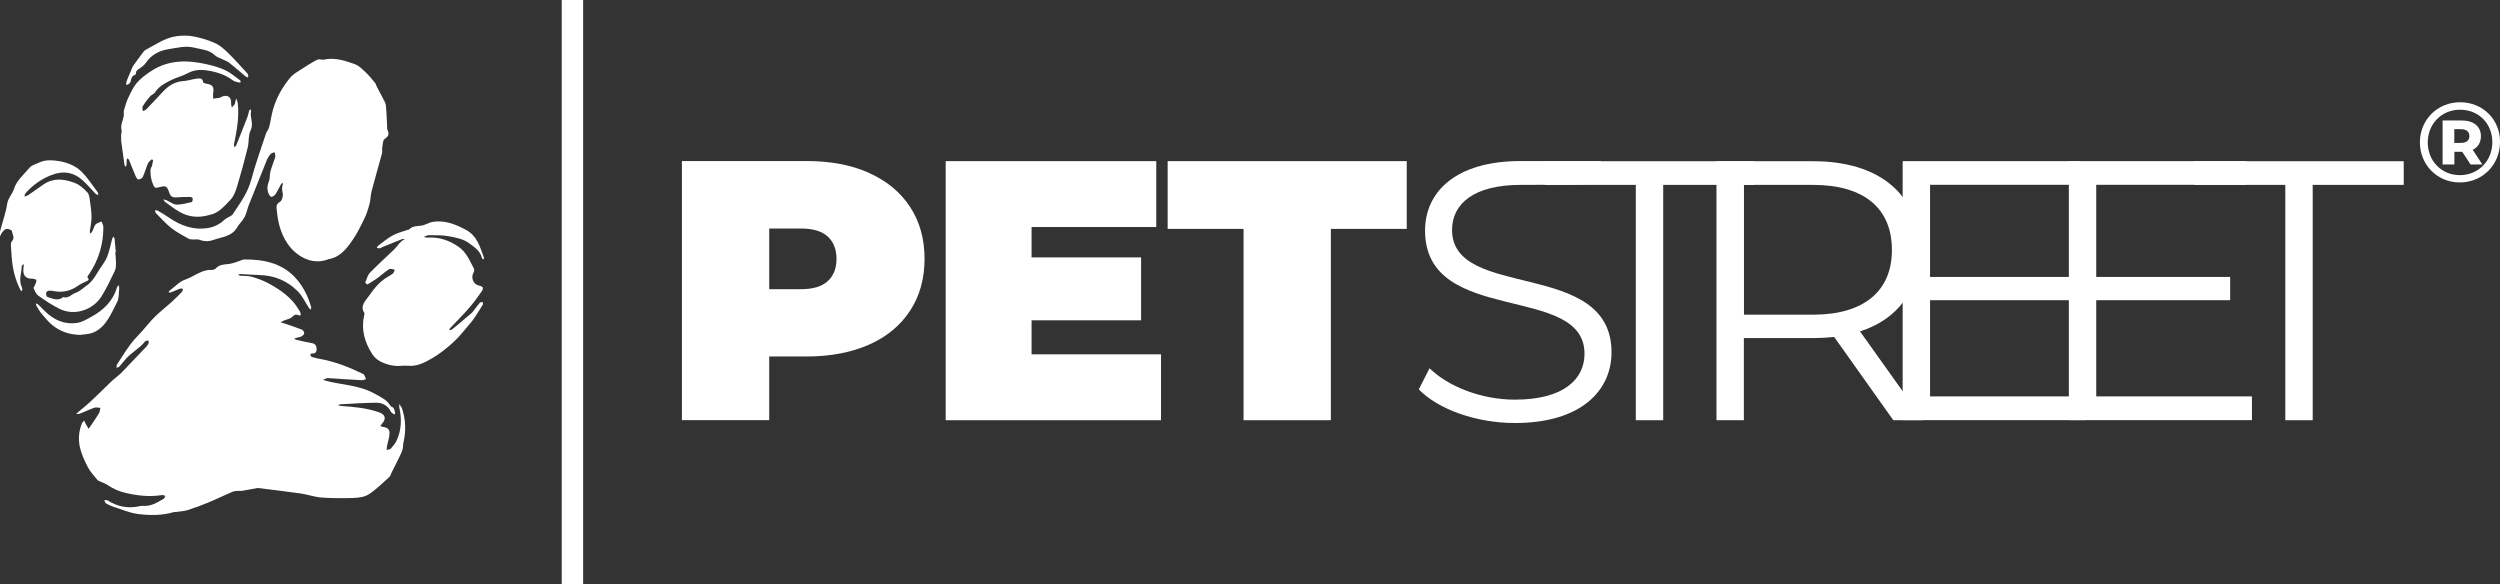
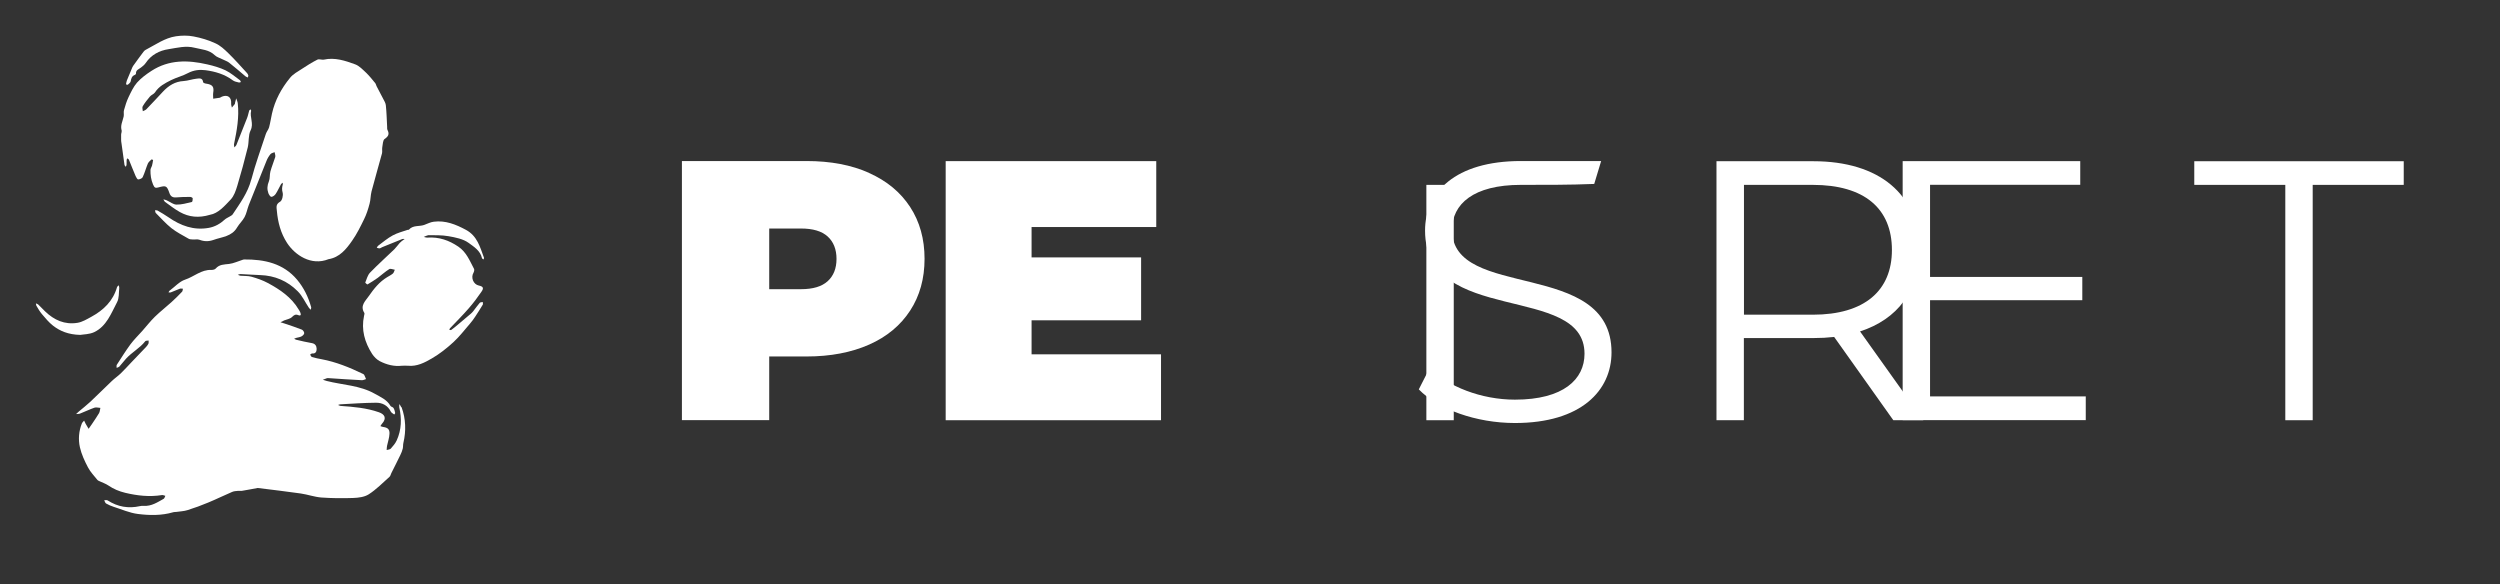
<svg xmlns="http://www.w3.org/2000/svg" id="_Слой_1" data-name="Слой 1" viewBox="0 0 267.48 62.51">
  <rect x="0" y="0" width="267.48" height="62.51" fill="#333333" stroke="none" />
  <defs>
    <style> .cls-1 { fill: #fff; } </style>
  </defs>
  <g>
    <g>
      <path class="cls-1" d="M13.48,9.03c.03-.14.04-.28.09-.41.19-.48.39-.96.6-1.44.04-.09.11-.18.17-.26.29-.4.57-.8.87-1.19.11-.14.21-.31.36-.39,1.06-.55,2.05-1.28,3.26-1.46.61-.09,1.27-.1,1.88.02.8.15,1.6.39,2.33.73.52.23.97.65,1.38,1.05.71.69,1.36,1.43,2.03,2.16.05.05.07.13.12.22-.01.06-.03.15-.04.23-.09-.04-.19-.06-.26-.12-.59-.49-1.16-1-1.76-1.47-.19-.15-.45-.22-.67-.34-.29-.15-.65-.24-.87-.46-.61-.59-1.4-.6-2.14-.79-.95-.25-1.88.01-2.79.15-.99.15-1.86.6-2.45,1.48-.13.19-.32.35-.51.49-.23.18-.56.26-.53.65,0,.04-.06.11-.11.13-.34.12-.4.39-.46.7-.03.13-.18.25-.3.35-.03.03-.13-.02-.19-.03Z" />
-       <path class="cls-1" d="M3.59,30.87c-.04-.09.12-.27.17-.41.06-.16.15-.34.13-.49-.01-.07-.27-.15-.41-.15-.84.02-1.08-.43-.95-1.3.01-.09,0-.19,0-.29-.07.09-.21.18-.21.26,0,.74-.35,1.47,0,2.21.03.07.06.14.06.22,0,.08-.02.17-.03.25-.06-.06-.15-.11-.19-.19-.54-1.09-.82-2.25-.91-3.46-.03-.44-.07-.88-.09-1.32,0-.13.03-.29.11-.38.35-.37.06-.74,0-1.1-.02-.11-.34-.23-.52-.23-.15,0-.33.14-.44.27-.14.15-.21.36-.32.54,0-.21-.02-.44.04-.64.24-.94.59-1.86.73-2.81.09-.65.54-1.06.72-1.6.31-.99,1.09-1.58,1.69-2.32.17-.21.5-.31.76-.43.31-.13.63-.28.96-.32.41-.05.84-.03,1.24.03.92.12,1.82.45,2.49,1.06.71.66,1.24,1.52,1.84,2.31.05.07.03.19.05.29-.1-.05-.22-.07-.29-.14-.46-.48-.89-1-1.38-1.44-.96-.87-2.05-1.05-3.29-.58-1.1.42-2.02,1.07-2.79,1.93-.09.1-.11.25-.16.38.13-.04.28-.05.4-.13.56-.38,1.1-.78,1.66-1.16,1.06-.71,2.14-.6,3.28-.18.6.22,1.01.62,1.41,1.04.18.19.22.54.26.82.09.62.18,1.24.18,1.86,0,.49-.12.98-.18,1.47,0,.08,0,.16.01.24.07-.05.17-.08.21-.15.08-.12.12-.27.18-.4.08-.16.13-.35.25-.45.17-.13.4-.19.61-.28.06.2.19.4.19.6,0,1.82-.5,3.49-1.51,5.01-.1.16-.34.31-.06.53.01,0-.04.15-.09.18-.35.19-.73.32-1.05.55-.8.57-1.67.76-2.63.57-.17-.04-.36-.06-.53-.03-.1.02-.26.15-.26.24-.01.14.04.39.13.42.56.17,1.13.49,1.7.02.56.18.9-.32,1.35-.47.42-.14.76-.49,1.14-.75.6-.41.95-1.02,1.32-1.63.29-.48.67-.92.88-1.43.25-.62.37-1.3.55-1.95.02-.09.08-.17.13-.25.05.09.12.17.13.26.05.48.09.95.13,1.43-.02,0-.04,0-.06,0,.03.37.08.75.08,1.12,0,.28,0,.59-.12.84-.45.94-.89,1.9-1.45,2.78-.92,1.44-2.89,2.09-4.46,1.31-.8-.39-1.55-.9-2.28-1.41-.23-.16-.37-.49-.49-.77Z" />
      <path class="cls-1" d="M26.89,19.21c.43-1.65,1.02-3.25,1.55-4.87.08-.25.28-.47.35-.72.13-.48.2-.98.31-1.47.32-1.43,1.01-2.7,1.93-3.82.32-.4.82-.67,1.27-.96.54-.36,1.09-.7,1.66-.99.18-.09.47.04.69,0,1.18-.26,2.27.11,3.34.5.45.16.82.57,1.19.91.35.34.66.73.97,1.11.07.09.09.22.14.32.23.44.46.86.68,1.3.12.24.28.48.31.73.08.77.1,1.54.14,2.31,0,.12-.01.25.04.35.22.43.1.68-.31.96-.19.13-.19.57-.25.88-.04.21.02.45-.03.66-.37,1.36-.76,2.71-1.12,4.07-.11.43-.09.89-.21,1.32-.15.57-.33,1.14-.59,1.66-.38.78-.77,1.57-1.26,2.27-.64.93-1.36,1.81-2.54,2-1.86.75-3.6-.45-4.44-1.74-.68-1.05-.98-2.21-1.09-3.44-.04-.4-.12-.7.35-.97.22-.12.35-.68.27-.97-.09-.32-.07-.57.01-.85.02-.07,0-.14,0-.21-.06.05-.15.09-.18.15-.2.35-.36.73-.58,1.06-.1.15-.31.3-.46.3-.11,0-.26-.24-.32-.4-.15-.42-.12-.83.06-1.26.13-.32.07-.71.16-1.05.14-.52.36-1.03.52-1.55.04-.15-.04-.34-.07-.52-.15.07-.35.1-.44.21-.18.22-.33.47-.43.73-.64,1.58-1.27,3.16-1.9,4.74-.16.42-.23.87-.44,1.26-.21.4-.57.72-.8,1.11-.57.99-1.62,1.01-2.53,1.34-.51.18-.99.18-1.51-.02-.22-.08-.5,0-.75-.03-.14,0-.31-.02-.42-.09-.62-.36-1.26-.68-1.82-1.12-.6-.48-1.12-1.07-1.67-1.62-.06-.06-.06-.2-.08-.3.1.02.21,0,.29.05.39.23.78.45,1.15.71,1.3.9,2.7,1.42,4.31,1.13.66-.12,1.22-.44,1.71-.89.15-.14.35-.21.52-.32.11-.07.25-.13.32-.23.78-1.18,1.62-2.3,1.99-3.72Z" />
      <path class="cls-1" d="M42.97,43.58c.45,1.25.49,2.52.19,3.8-.05.2-.02.42-.07.62-.06.24-.15.47-.26.69-.31.65-.64,1.28-.96,1.93-.07.13-.09.31-.2.4-.72.64-1.41,1.35-2.22,1.87-.45.29-1.1.37-1.67.39-1.13.04-2.27.03-3.4-.05-.74-.06-1.46-.32-2.2-.43-1.54-.22-3.09-.4-4.61-.59-.6.11-1.15.22-1.71.31-.13.02-.27-.02-.4,0-.22.02-.45.03-.64.12-.85.36-1.67.77-2.52,1.12-.73.31-1.48.58-2.24.82-.37.12-.78.13-1.18.19-.12.02-.24,0-.36.04-1.24.36-2.52.34-3.77.18-.88-.11-1.72-.49-2.58-.76-.28-.09-.56-.21-.82-.36-.1-.06-.14-.23-.2-.35.13,0,.28-.04.37.02,1.07.69,2.22.89,3.46.61.13-.03.27-.04.4-.03.82.06,1.46-.38,2.13-.75.09-.05.12-.21.18-.32-.12-.03-.25-.1-.37-.08-1.32.21-2.61.07-3.91-.24-.67-.16-1.26-.41-1.82-.79-.28-.19-.62-.3-.93-.45-.08-.04-.18-.07-.23-.13-.35-.44-.76-.86-1.02-1.36-.36-.68-.69-1.4-.86-2.14-.19-.85-.12-1.73.21-2.56.05-.11.16-.2.24-.3.05.1.1.21.15.31,0,.01,0,.03.02.04.1.18.2.35.31.53.12-.17.24-.33.35-.5.26-.39.53-.78.77-1.18.09-.16.09-.37.14-.56-.22-.01-.45-.09-.64-.02-.52.18-1.02.43-1.54.63-.13.05-.28.03-.42.05.09-.09.18-.18.28-.26.42-.35.85-.69,1.25-1.06.77-.72,1.51-1.47,2.28-2.2.31-.3.67-.54.98-.84.39-.38.76-.79,1.14-1.19.51-.54,1.03-1.08,1.55-1.62.1-.11.2-.23.26-.36.04-.1.02-.22.02-.34-.12.03-.3,0-.36.08-.58.74-1.43,1.18-2.05,1.86-.25.27-.47.58-.72.85-.07.07-.19.09-.29.14,0-.11-.03-.24.01-.32.48-.74.94-1.48,1.46-2.19.38-.51.84-.96,1.27-1.44.45-.51.87-1.05,1.35-1.52.56-.55,1.19-1.03,1.77-1.56.4-.36.77-.73,1.14-1.12.07-.07.06-.21.09-.32-.11,0-.24-.04-.33,0-.32.12-.64.27-.96.39-.07.03-.17,0-.25,0,.04-.07.07-.16.14-.2.54-.4,1.03-.96,1.63-1.16.95-.31,1.74-1.09,2.82-1.04.15,0,.37-.04.46-.15.39-.45.91-.43,1.43-.49.49-.06.96-.29,1.44-.44.06-.02.12-.04.17-.04,2.18-.02,4.2.42,5.67,2.17.71.85,1.2,1.85,1.5,2.93.02.08-.02.19-.04.28-.07-.07-.14-.13-.2-.21-.4-.59-.7-1.28-1.2-1.77-1.09-1.1-2.45-1.68-4.02-1.73-.7-.02-1.4-.08-2.1-.11-.09,0-.19.05-.28.08.09.03.17.09.27.1.4.04.82,0,1.2.11.6.17,1.2.38,1.74.67,1.3.7,2.52,1.52,3.3,2.84.07.12.15.23.19.36.08.22,0,.34-.23.24-.3-.13-.47-.01-.69.21-.2.19-.54.24-.82.35-.14.06-.27.14-.4.2.13.04.26.07.39.12.64.22,1.28.42,1.9.67.12.05.25.25.25.37,0,.13-.16.28-.29.35-.17.09-.37.11-.56.16-.08.02-.15.06-.23.09.07.04.14.09.22.11.56.13,1.11.27,1.67.36.37.06.51.3.52.62,0,.3-.12.53-.49.49-.06,0-.14.08-.21.12.07.09.11.24.2.26.34.1.7.18,1.05.24,1.53.29,2.96.87,4.35,1.54.07.03.15.07.18.12.08.15.14.31.2.46-.15.04-.3.13-.44.12-1.18-.06-2.36-.14-3.54-.22-.06,0-.12-.01-.18,0-.15.05-.31.11-.46.17.14.04.27.09.41.13,1.72.44,3.55.46,5.15,1.37.62.35,1.3.63,1.68,1.3.06.1.26.12.32.22.1.16.14.35.18.53.01.05-.06.11-.1.17-.12-.1-.29-.17-.36-.3-.33-.67-.91-.97-1.6-.96-1.27.01-2.54.1-3.81.17-.08,0-.16.05-.24.07.09.03.17.09.26.1,1.39.1,2.78.21,4.11.68.6.21.88.62.32,1.24-.06.07-.11.16-.16.24.09.03.19.08.28.09.5.07.72.24.69.75-.02.42-.17.84-.26,1.27-.03.15-.03.3-.04.45.15-.05.35-.05.44-.15.24-.27.49-.56.64-.89.51-1.13.54-2.32.27-3.52-.02-.11,0-.24.01-.36.06.11.15.2.19.32Z" />
      <path class="cls-1" d="M8.58,35.83c-1.26-.03-2.15-.4-2.91-.99-.45-.35-.82-.81-1.19-1.24-.22-.26-.39-.56-.57-.86-.05-.08-.05-.19-.07-.28.09.04.19.06.25.12.25.24.49.49.73.73.97.94,2.11,1.45,3.46,1.23.52-.08,1.02-.39,1.5-.65,1.3-.71,2.31-1.68,2.74-3.16.02-.08.12-.14.18-.21.02.09.07.19.06.28-.06.52,0,1.1-.24,1.54-.63,1.19-1.12,2.57-2.45,3.2-.52.24-1.16.23-1.48.29Z" />
      <path class="cls-1" d="M45.75,25.2c-.13,0-.27.1-.41.15.14.03.27.08.41.07,1.22-.08,2.29.29,3.29.97.87.59,1.22,1.52,1.68,2.38.05.1,0,.3-.06.41-.31.52-.01,1.25.57,1.37.46.1.56.26.29.65-.42.62-.88,1.23-1.37,1.79-.64.74-1.34,1.43-2.01,2.14-.04.04-.04.11-.06.17.07,0,.15.03.2,0,.22-.16.43-.33.63-.5.49-.41.98-.82,1.47-1.24.09-.08.17-.16.25-.26.23-.3.45-.61.7-.9.06-.07.21-.06.32-.09,0,.1.05.22,0,.29-.26.43-.52.85-.8,1.27-.17.26-.36.52-.56.75-.58.67-1.12,1.38-1.77,1.98-.71.65-1.49,1.27-2.32,1.75-.77.45-1.6.88-2.56.78-.21-.02-.42,0-.63,0-.85.1-1.64-.11-2.38-.49-.32-.17-.62-.47-.82-.78-.79-1.24-1.18-2.58-.86-4.07.02-.1.07-.24.03-.31-.48-.77.1-1.26.47-1.79.55-.79,1.14-1.54,1.98-2.04.2-.12.42-.23.6-.38.11-.09.14-.27.21-.41-.2-.03-.46-.15-.59-.07-.44.27-.82.63-1.24.94-.35.25-.72.48-1.09.7-.03.02-.25-.17-.24-.2.15-.36.25-.79.51-1.06.84-.87,1.74-1.67,2.61-2.51.2-.2.36-.44.55-.65.11-.12.23-.21.36-.31.06-.05.13-.09.19-.13-.08,0-.18-.02-.25,0-.72.29-1.44.58-2.15.87-.1.04-.19.12-.28.13-.1.01-.21-.04-.31-.06.05-.08.09-.18.16-.23.51-.38,1-.8,1.56-1.1.48-.26,1.03-.4,1.55-.58.05-.02.14,0,.17-.03.44-.5,1.09-.32,1.62-.5.35-.12.68-.31,1.04-.35,1.25-.16,2.36.29,3.44.87,1.21.65,1.51,1.84,1.93,2.98.02.05-.03.13-.05.19-.05-.04-.14-.08-.16-.13-.17-.81-.88-1.24-1.44-1.65-.58-.42-1.4-.58-2.14-.71-.73-.13-1.49-.1-2.24-.11Z" />
      <path class="cls-1" d="M13.03,14.01c-.19-.56.09-1.03.2-1.54.05-.23-.03-.48.04-.7.13-.47.28-.95.49-1.39.26-.54.52-1.1.9-1.54.44-.49.99-.9,1.55-1.26,1.87-1.21,3.9-1.17,5.97-.69.67.15,1.35.35,1.96.64.55.27,1.03.69,1.54,1.06.05.04.06.12.09.19-.07.02-.14.06-.2.05-.23-.06-.49-.1-.67-.24-.87-.65-1.87-.94-2.92-1.08-.64-.08-1.26-.01-1.87.31-.57.31-1.22.46-1.8.75-.65.33-1.31.66-1.73,1.32-.12.18-.39.26-.54.44-.28.33-.55.67-.77,1.04-.08.13,0,.35.01.53.13-.07.29-.11.39-.22.6-.62,1.18-1.25,1.77-1.88.6-.64,1.29-1.08,2.21-1.13.46-.03.91-.2,1.37-.25.29-.03.66-.12.71.37,0,.07.21.15.33.16.68.1.86.33.75.98-.03.2,0,.42,0,.63.23-.03.46-.06.69-.1.09-.02.16-.08.24-.12.63-.25,1.04.07.99.74-.01.14.05.29.08.43.11-.13.22-.26.32-.39.02-.02,0-.06.01-.09.04-.17.09-.34.13-.51.06.18.15.36.17.54.16,1.48-.1,2.91-.4,4.35-.02.11.02.24.03.36.08-.09.19-.17.23-.28.39-.96.77-1.92,1.14-2.88.1-.25.14-.52.22-.77.02-.06.09-.09.14-.14.03.05.08.11.07.15-.18.69.31,1.36-.06,2.1-.26.52-.16,1.21-.3,1.81-.34,1.38-.71,2.75-1.12,4.11-.16.52-.35,1.1-.71,1.48-.67.71-1.34,1.48-2.21,1.63-1.23.37-2.26.24-3.22-.29-.56-.31-1.06-.71-1.58-1.08-.08-.06-.13-.18-.19-.28.12.03.24.05.35.1.35.16.7.45,1.05.46.55.01,1.1-.15,1.65-.28.06-.01.1-.26.09-.39,0-.06-.17-.15-.26-.15-.51,0-1.02,0-1.52.05-.38.03-.59-.12-.71-.46-.28-.8-.36-.83-1.18-.61-.29.08-.42.07-.57-.3-.22-.52-.29-1.03-.28-1.56,0-.15.11-.3.16-.45.05-.2.09-.41.12-.62,0-.01-.15-.08-.17-.06-.14.13-.31.27-.39.44-.2.48-.33.98-.55,1.45-.06.14-.32.24-.49.25-.08,0-.21-.22-.27-.36-.25-.57-.47-1.16-.71-1.74-.03-.07-.12-.11-.18-.16-.03.06-.07.13-.07.19-.01.16,0,.33-.01.49,0,.08-.05.15-.08.23-.05-.07-.13-.14-.14-.21-.11-.76-.22-1.53-.32-2.3-.02-.12-.04-.23-.04-.35,0-.19-.01-.38,0-.58,0-.15.09-.31.05-.44Z" />
    </g>
    <g>
      <path class="cls-1" d="M92.99,18.51c1.9.85,3.36,2.06,4.39,3.64,1.03,1.58,1.54,3.43,1.54,5.54s-.51,3.96-1.54,5.54c-1.03,1.58-2.49,2.8-4.39,3.64-1.9.84-4.13,1.27-6.69,1.27h-4v6.81h-9.34v-27.72h13.34c2.56,0,4.79.42,6.69,1.27ZM88.55,30.09c.63-.57.95-1.37.95-2.39s-.32-1.83-.95-2.4c-.63-.57-1.58-.85-2.85-.85h-3.4v6.49h3.4c1.27,0,2.22-.28,2.85-.85Z" />
      <path class="cls-1" d="M124.22,37.91v7.05h-23.04v-27.72h22.53v7.05h-13.34v3.25h11.72v6.73h-11.72v3.64h13.86Z" />
-       <path class="cls-1" d="M133.05,24.49h-8.12v-7.25h25.58v7.25h-8.12v20.47h-9.34v-20.47Z" />
      <path class="cls-1" d="M151.8,41.66l1.15-2.26c1.98,1.94,5.5,3.36,9.14,3.36,5.19,0,7.44-2.18,7.44-4.91,0-7.6-17.06-2.93-17.06-13.18,0-4.08,3.2-7.44,10.25-7.44,3.13,0,5.99,0,8.59,0l-.74,2.45c-2.66.11-5.39.1-7.85.1-5.07,0-7.36,2.05-7.36,4.82,0,7.6,17.06,3.01,17.06,13.1,0,4.08-3.25,7.56-10.33,7.56-4.16,0-8.23-1.47-10.29-3.6Z" />
-       <path class="cls-1" d="M175.02,19.78h-9.74v-2.53h22.41v2.53h-9.74v25.18h-2.93v-25.18Z" />
+       <path class="cls-1" d="M175.02,19.78h-9.74v-2.53v2.53h-9.74v25.18h-2.93v-25.18Z" />
      <path class="cls-1" d="M202.57,44.96l-6.33-8.91c-.71.08-1.42.12-2.22.12h-7.44v8.79h-2.93v-27.71h10.37c7.05,0,11.32,3.56,11.32,9.5,0,4.35-2.3,7.4-6.33,8.71l6.77,9.5h-3.21ZM202.42,26.75c0-4.43-2.93-6.97-8.47-6.97h-7.36v13.89h7.36c5.54,0,8.47-2.57,8.47-6.93Z" />
      <path class="cls-1" d="M223.16,42.42v2.53h-19.59v-27.71h19v2.53h-16.07v9.86h16.29v2.49h-16.29v10.29h16.66Z" />
-       <path class="cls-1" d="M240.94,42.42v2.53h-19.59v-27.71h19v2.53h-16.07v9.86h14.33v2.49h-14.33v10.29h16.66Z" />
      <path class="cls-1" d="M244.51,19.78h-9.74v-2.53h22.41v2.53h-9.74v25.18h-2.93v-25.18Z" />
    </g>
-     <rect class="cls-1" x="60.1" width="2.29" height="62.51" />
  </g>
-   <path class="cls-1" d="M267.48,15.21c0,2.42-1.88,4.31-4.3,4.31s-4.27-1.89-4.27-4.29,1.86-4.29,4.3-4.29,4.28,1.85,4.28,4.26ZM266.66,15.21c0-1.98-1.45-3.47-3.45-3.47s-3.46,1.53-3.46,3.5,1.46,3.5,3.44,3.5,3.47-1.54,3.47-3.52ZM264.56,16.02l1.03,1.58h-1.26l-.89-1.36h-.84v1.36h-1.26v-4.71h2.05c1.29,0,2.05.66,2.05,1.68,0,.69-.32,1.19-.89,1.46ZM263.31,15.29c.57,0,.9-.27.9-.73s-.33-.74-.9-.74h-.72v1.47h.72Z" />
</svg>